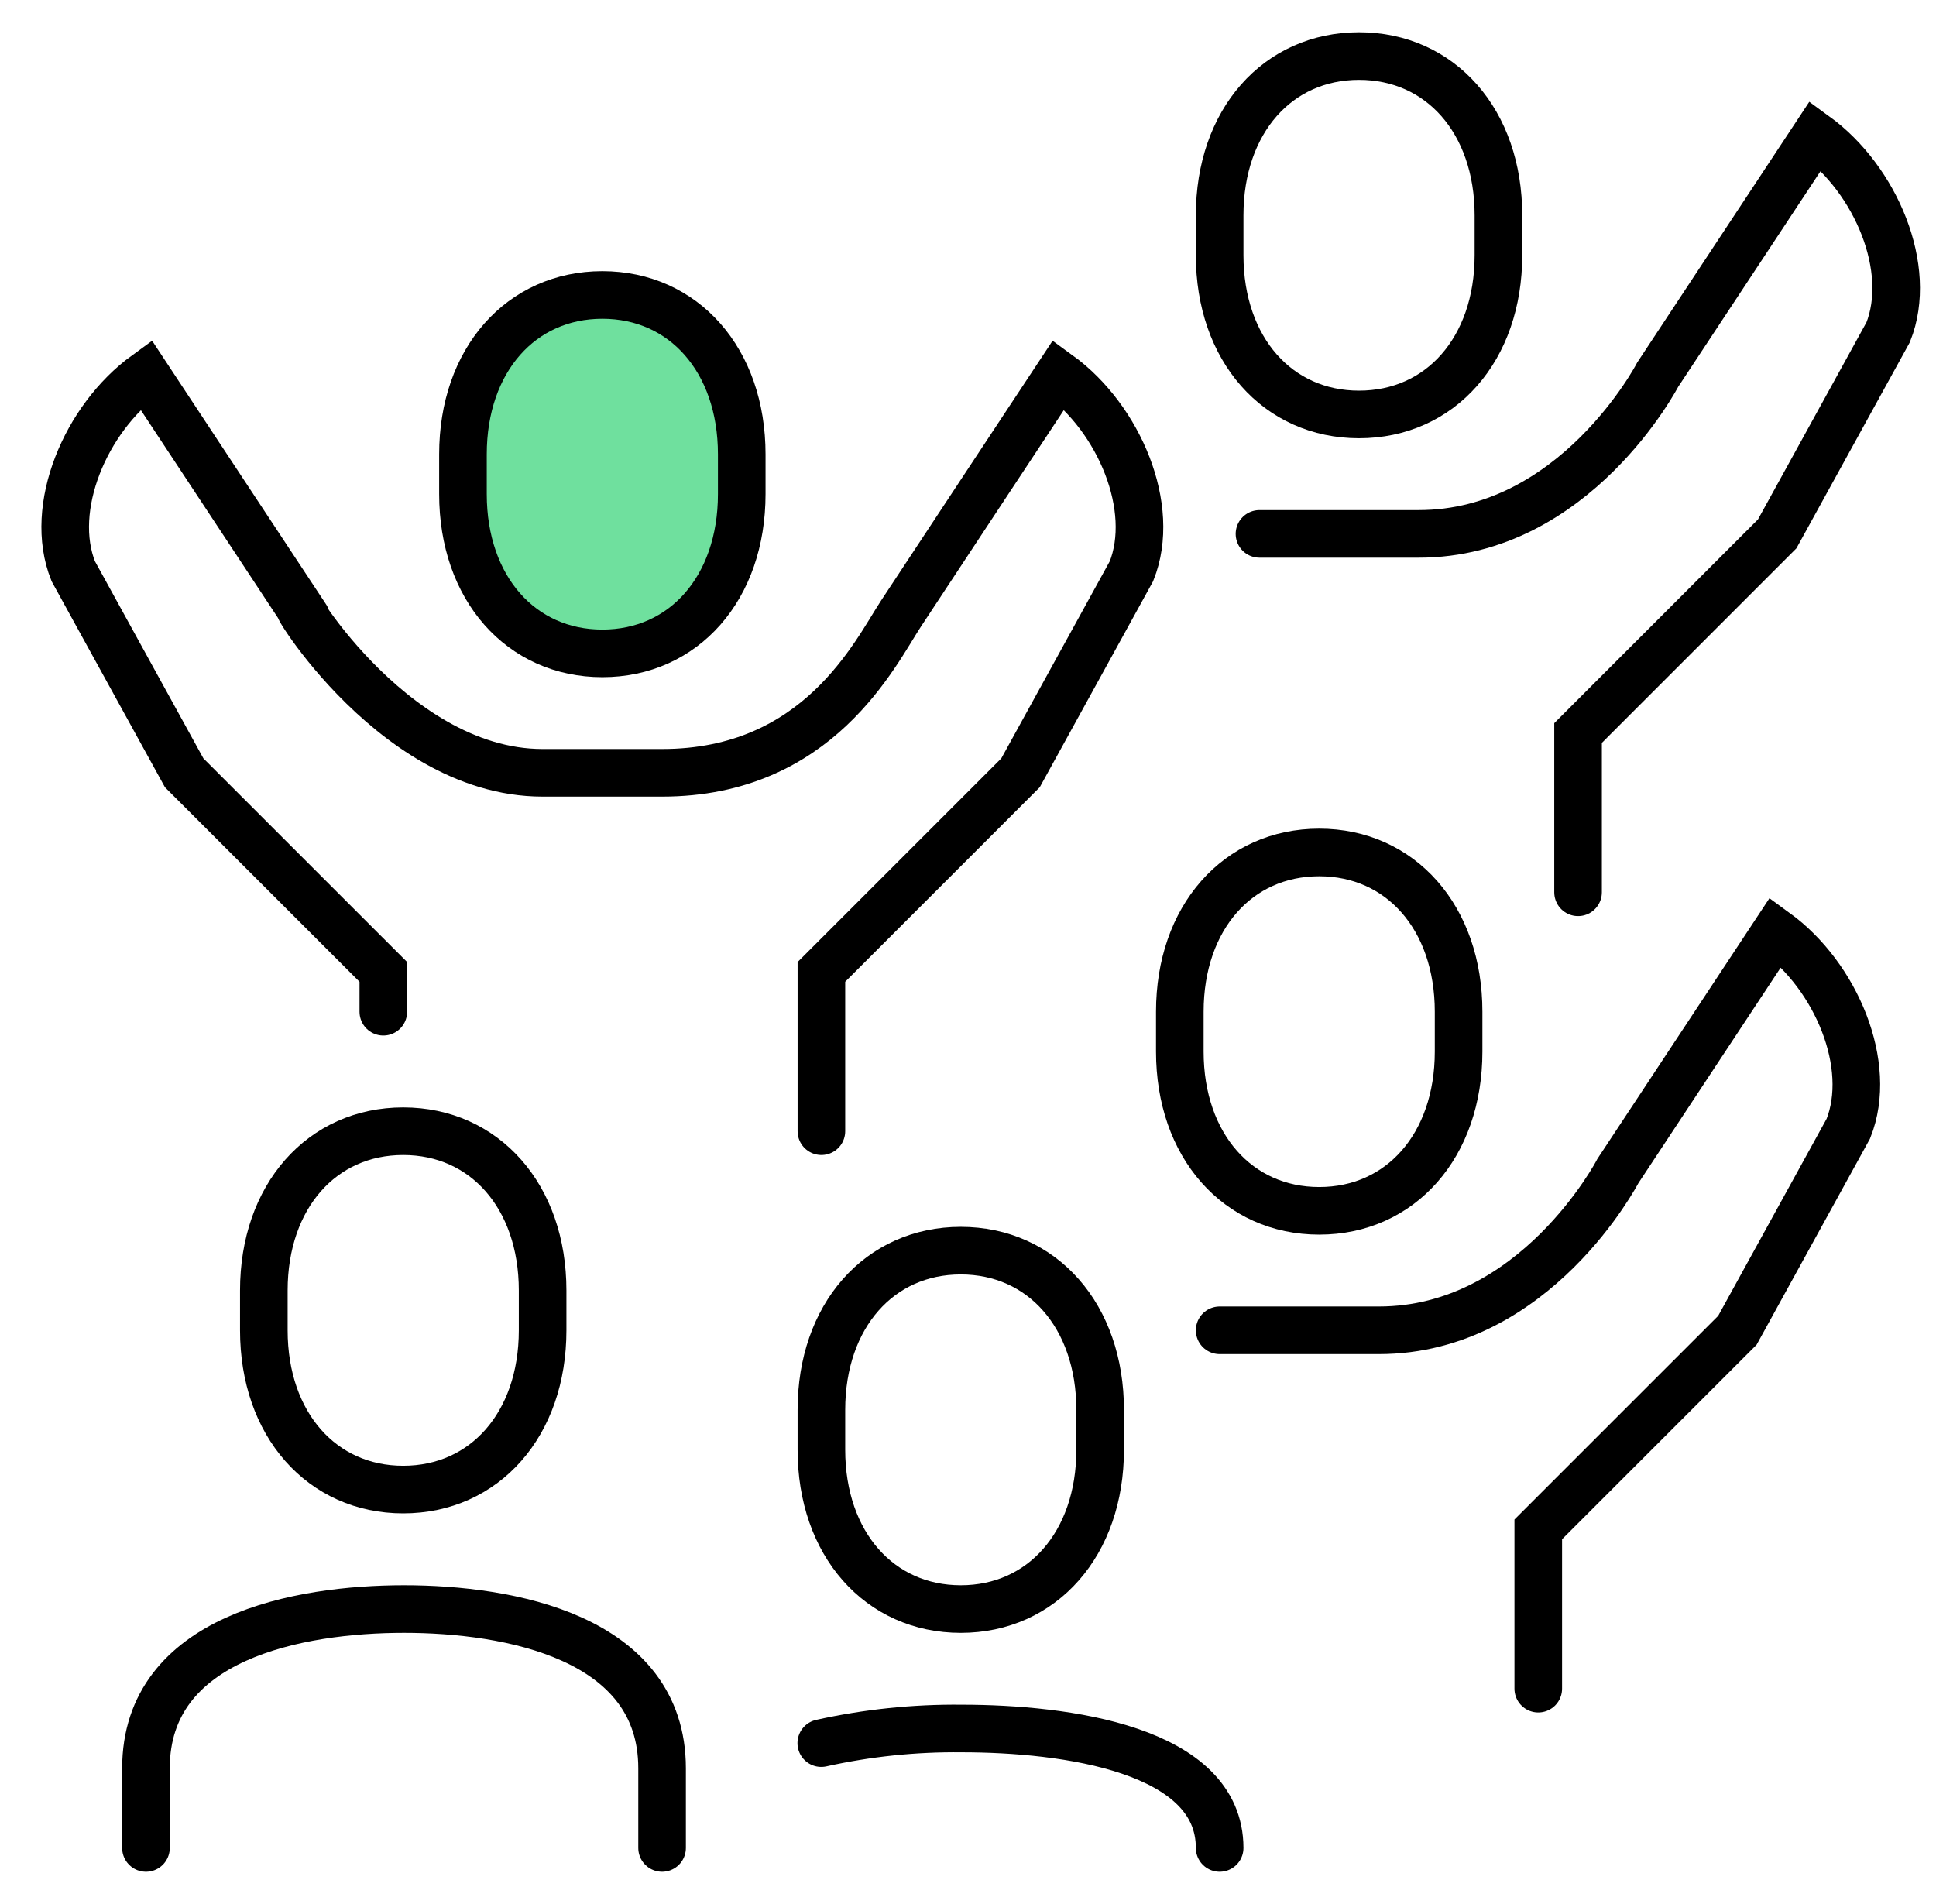
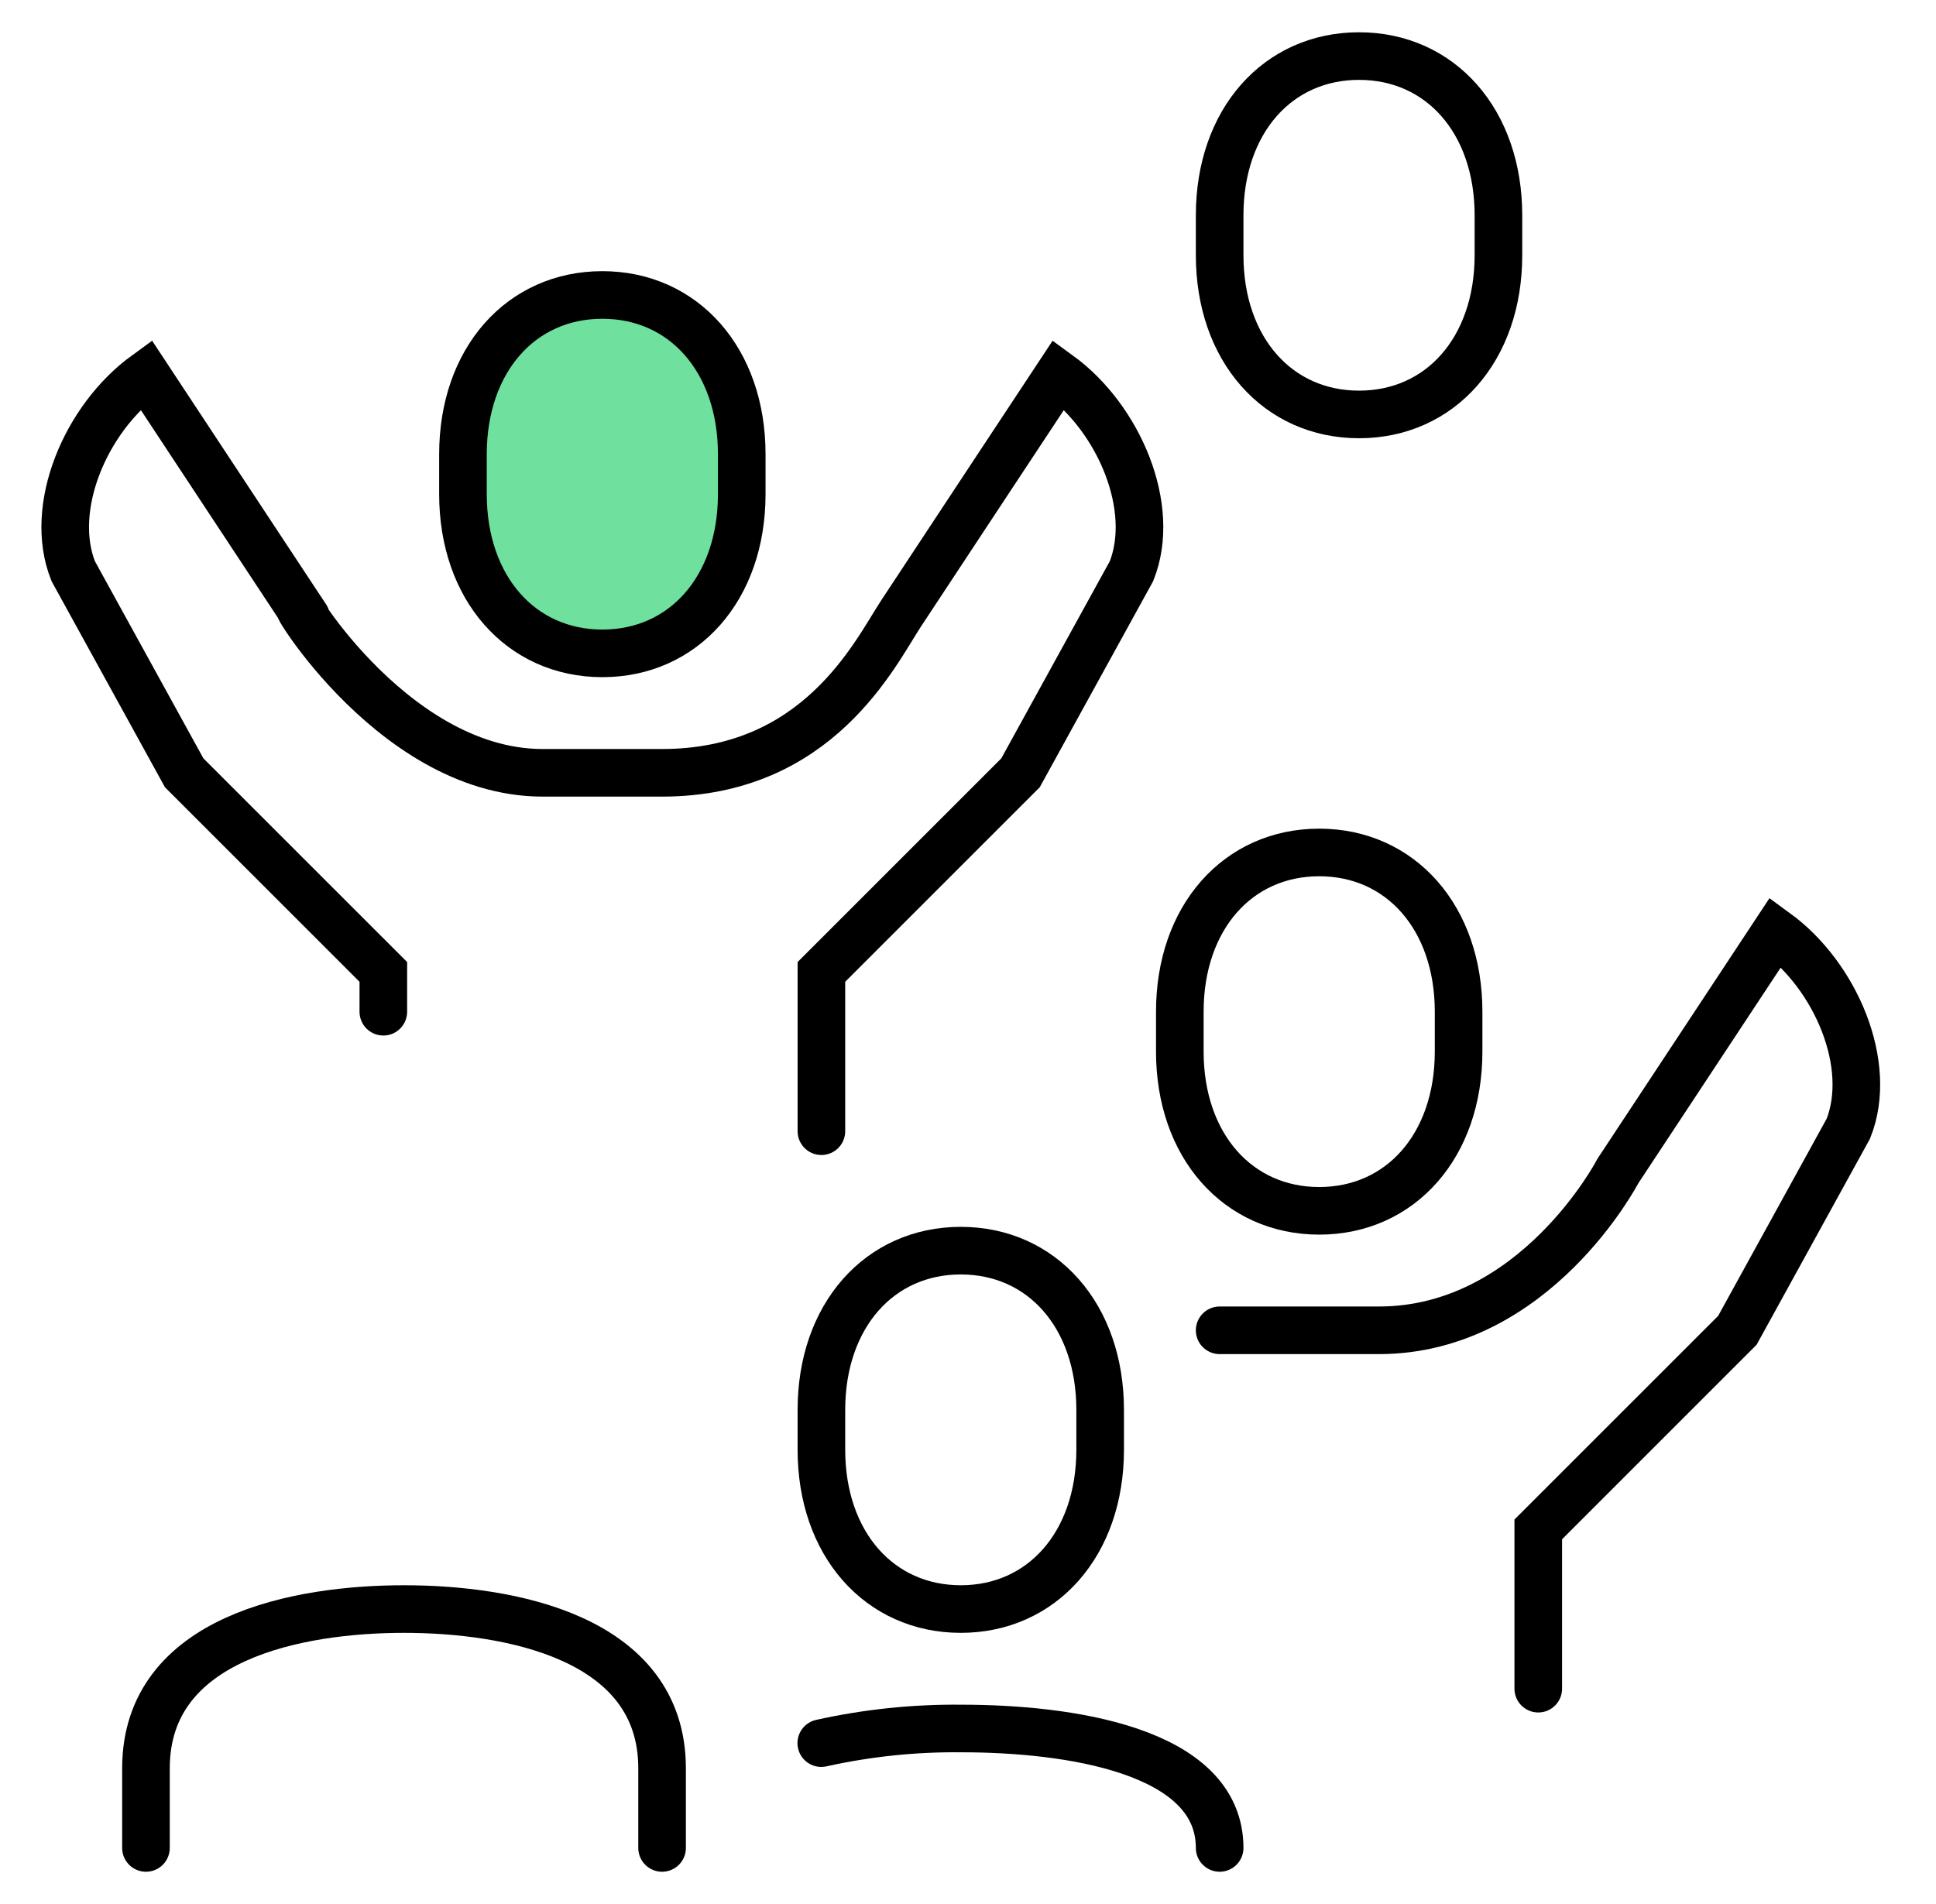
<svg xmlns="http://www.w3.org/2000/svg" width="61" height="60" viewBox="0 0 61 60" fill="none">
  <path d="M18.979 20.589C21.539 20.589 23.371 18.539 23.371 15.57V14.315C23.371 11.345 21.539 9.295 18.979 9.295C16.419 9.295 14.587 11.345 14.587 14.315V15.57C14.587 18.539 16.421 20.589 18.979 20.589Z" fill="#6FE09E" stroke="black" stroke-width="1.5" stroke-linejoin="round" />
  <path d="M25.881 35.647V30.627L32.155 24.353L35.651 17.999C36.449 16.001 35.265 13.19 33.359 11.805C33.359 11.805 29.214 18.079 28.39 19.334C27.567 20.589 25.783 24.353 20.861 24.353H17.097C12.175 24.353 8.743 18.079 9.568 19.334C10.393 20.589 4.599 11.805 4.599 11.805C2.693 13.19 1.509 16.001 2.307 17.999L5.803 24.353L12.078 30.627V31.882" stroke="black" stroke-width="1.5" stroke-miterlimit="10" stroke-linecap="round" />
  <path d="M42.821 13.06C45.381 13.06 47.213 11.01 47.213 8.041V6.786C47.213 3.817 45.381 1.767 42.821 1.767C40.261 1.767 38.429 3.817 38.429 6.786V8.041C38.429 11.01 40.263 13.06 42.821 13.06Z" stroke="black" stroke-width="1.5" stroke-linejoin="round" />
-   <path d="M49.722 28.118V23.099L55.996 16.824L59.493 10.47C60.291 8.472 59.107 5.661 57.201 4.276L52.232 11.805C52.232 11.805 49.625 16.824 44.703 16.824H39.684" stroke="black" stroke-width="1.5" stroke-miterlimit="10" stroke-linecap="round" />
  <path d="M4.599 58.233V55.724C4.599 51.578 9.435 50.705 12.73 50.705C16.026 50.705 20.861 51.578 20.861 55.724V58.233" stroke="black" stroke-width="1.5" stroke-miterlimit="10" stroke-linecap="round" />
-   <path d="M12.705 46.94C15.265 46.94 17.097 44.89 17.097 41.921V40.666C17.097 37.697 15.265 35.647 12.705 35.647C10.145 35.647 8.313 37.697 8.313 40.666V41.921C8.313 44.89 10.147 46.94 12.705 46.94Z" stroke="black" stroke-width="1.5" stroke-linejoin="round" />
  <path d="M25.877 54.93C27.328 54.608 28.811 54.453 30.297 54.469C33.591 54.469 38.429 55.125 38.429 58.233" stroke="black" stroke-width="1.5" stroke-miterlimit="10" stroke-linecap="round" />
  <path d="M30.273 50.705C32.832 50.705 34.664 48.654 34.664 45.685V44.43C34.664 41.461 32.832 39.411 30.273 39.411C27.713 39.411 25.881 41.461 25.881 44.43V45.685C25.881 48.654 27.714 50.705 30.273 50.705Z" stroke="black" stroke-width="1.5" stroke-linejoin="round" />
  <path d="M41.566 38.156C44.126 38.156 45.958 36.106 45.958 33.137V31.882C45.958 28.913 44.126 26.863 41.566 26.863C39.006 26.863 37.174 28.913 37.174 31.882V33.137C37.174 36.106 39.008 38.156 41.566 38.156Z" stroke="black" stroke-width="1.5" stroke-linejoin="round" />
  <path d="M48.468 53.214V48.195L54.742 41.921L58.238 35.567C59.036 33.568 57.852 30.758 55.946 29.373L50.977 36.901C50.977 36.901 48.37 41.921 43.448 41.921H38.429" stroke="black" stroke-width="1.5" stroke-miterlimit="10" stroke-linecap="round" />
</svg>